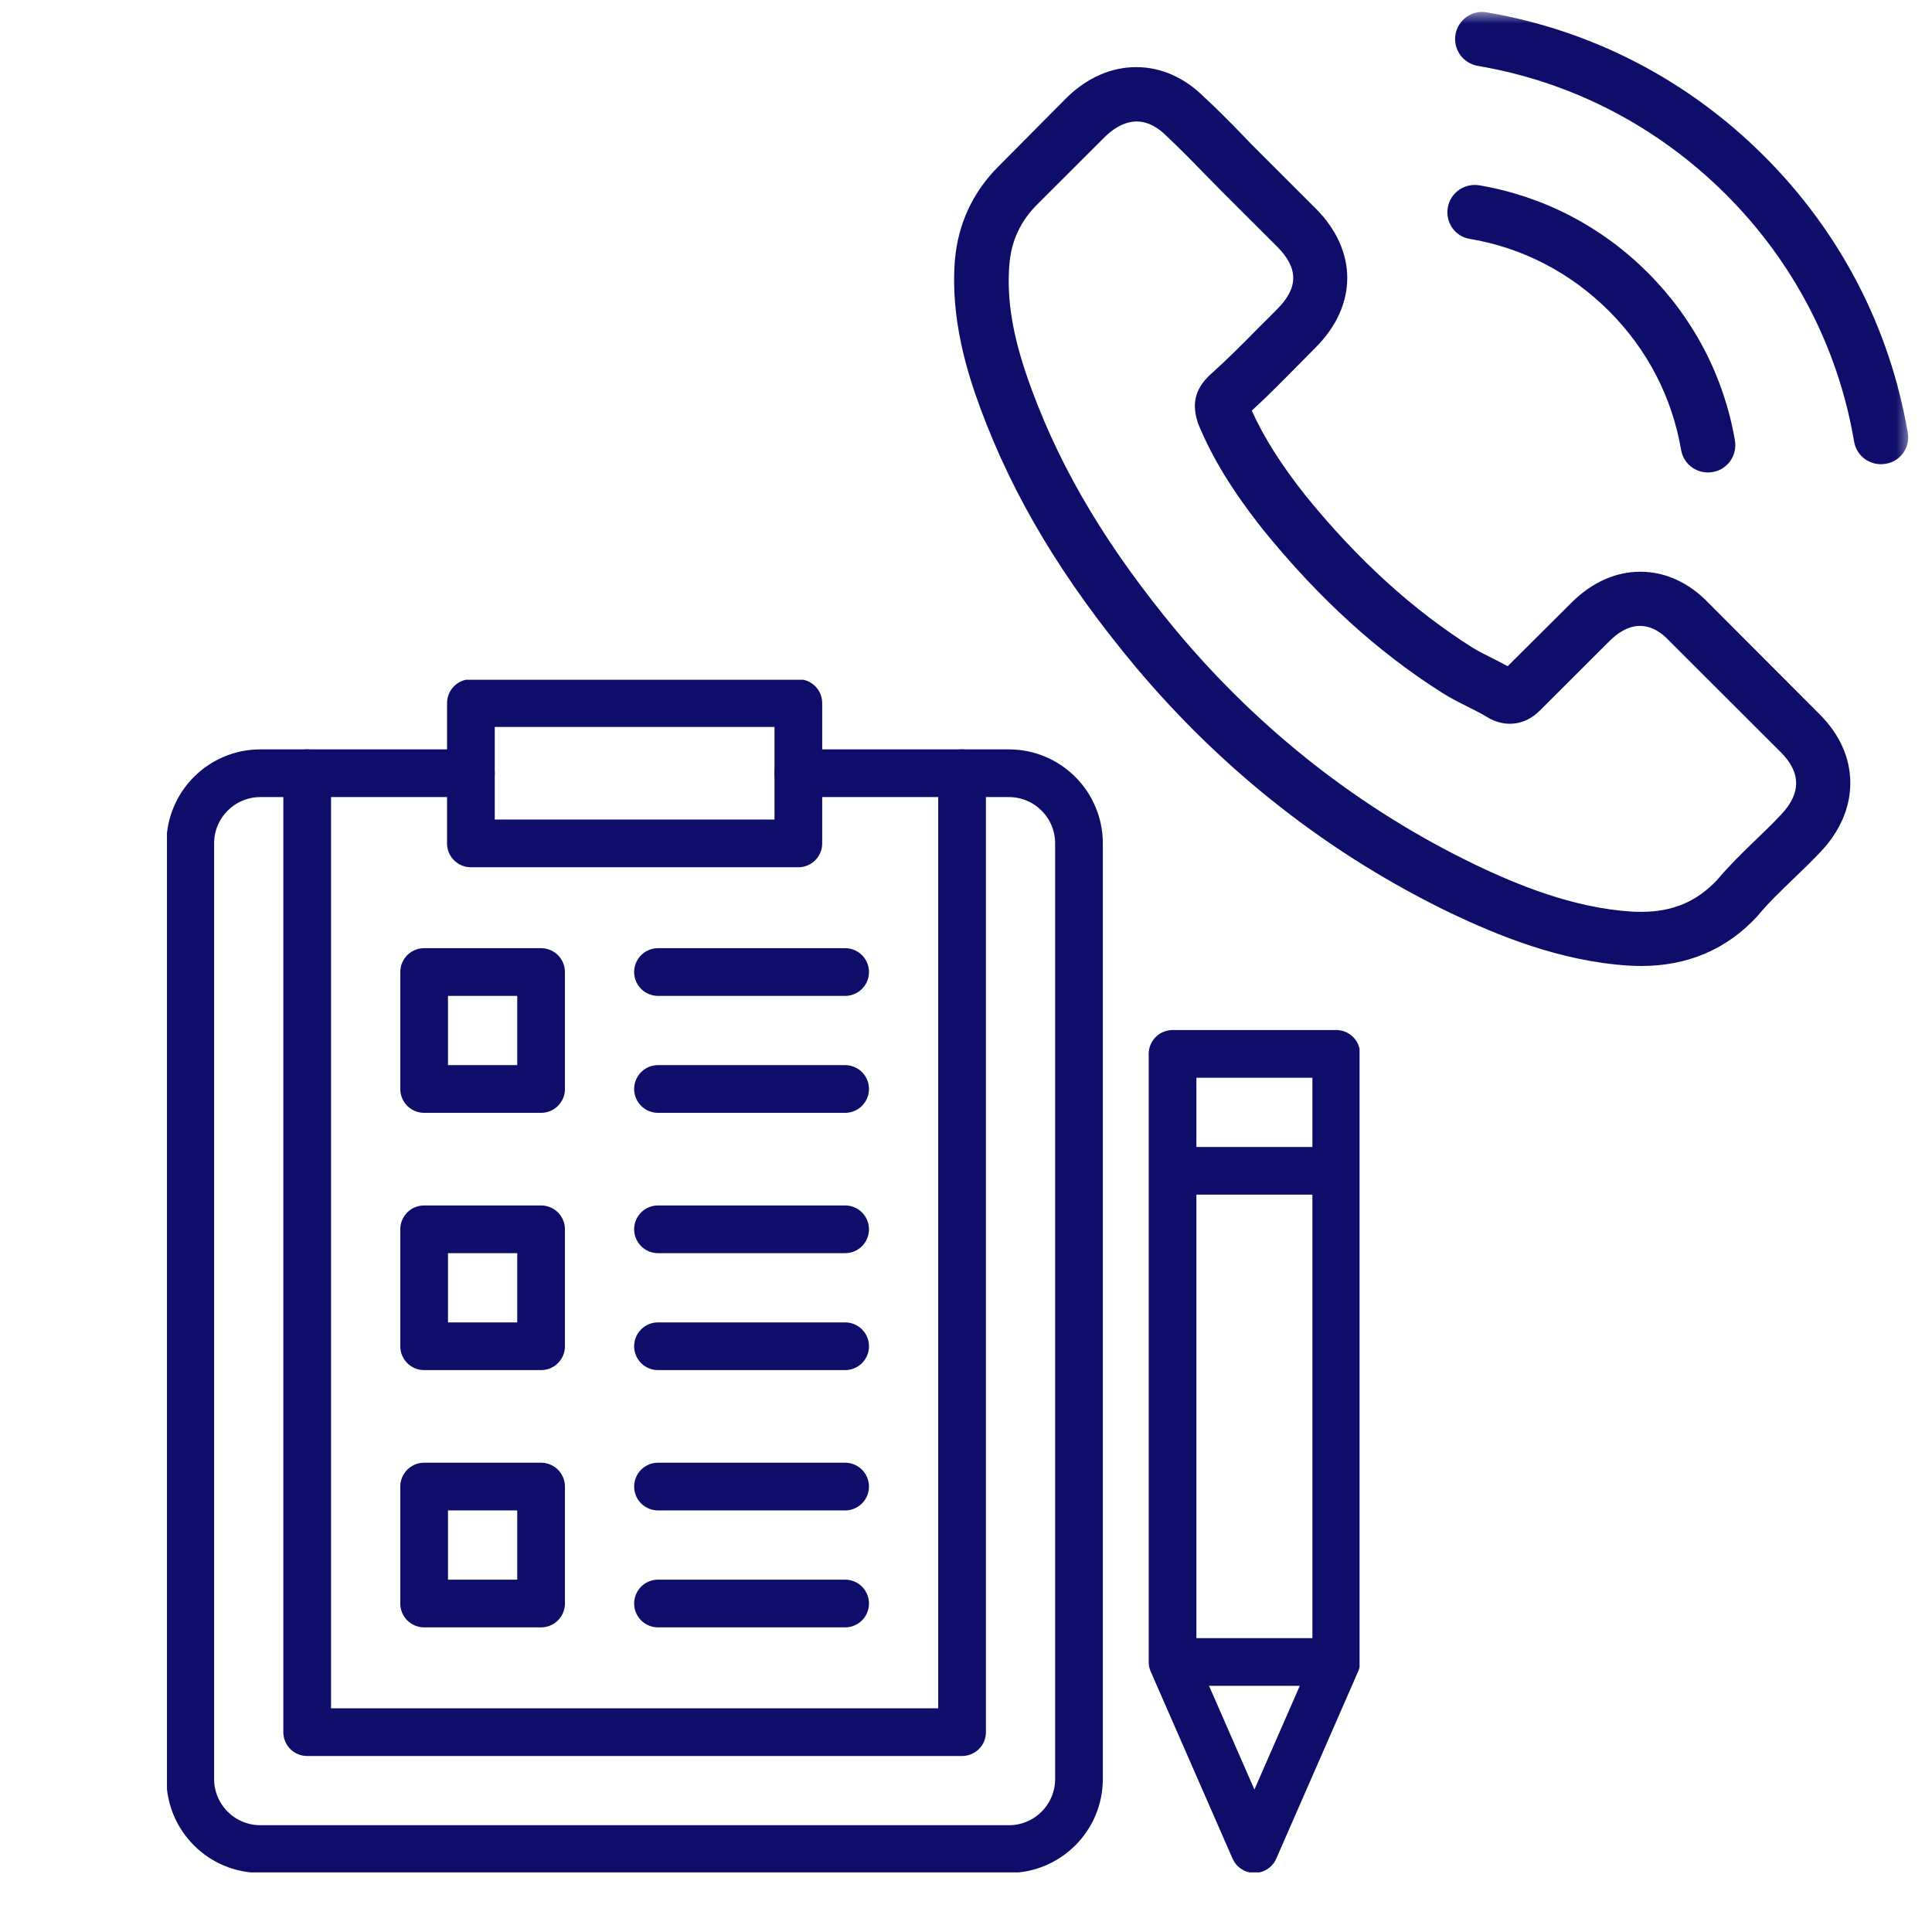
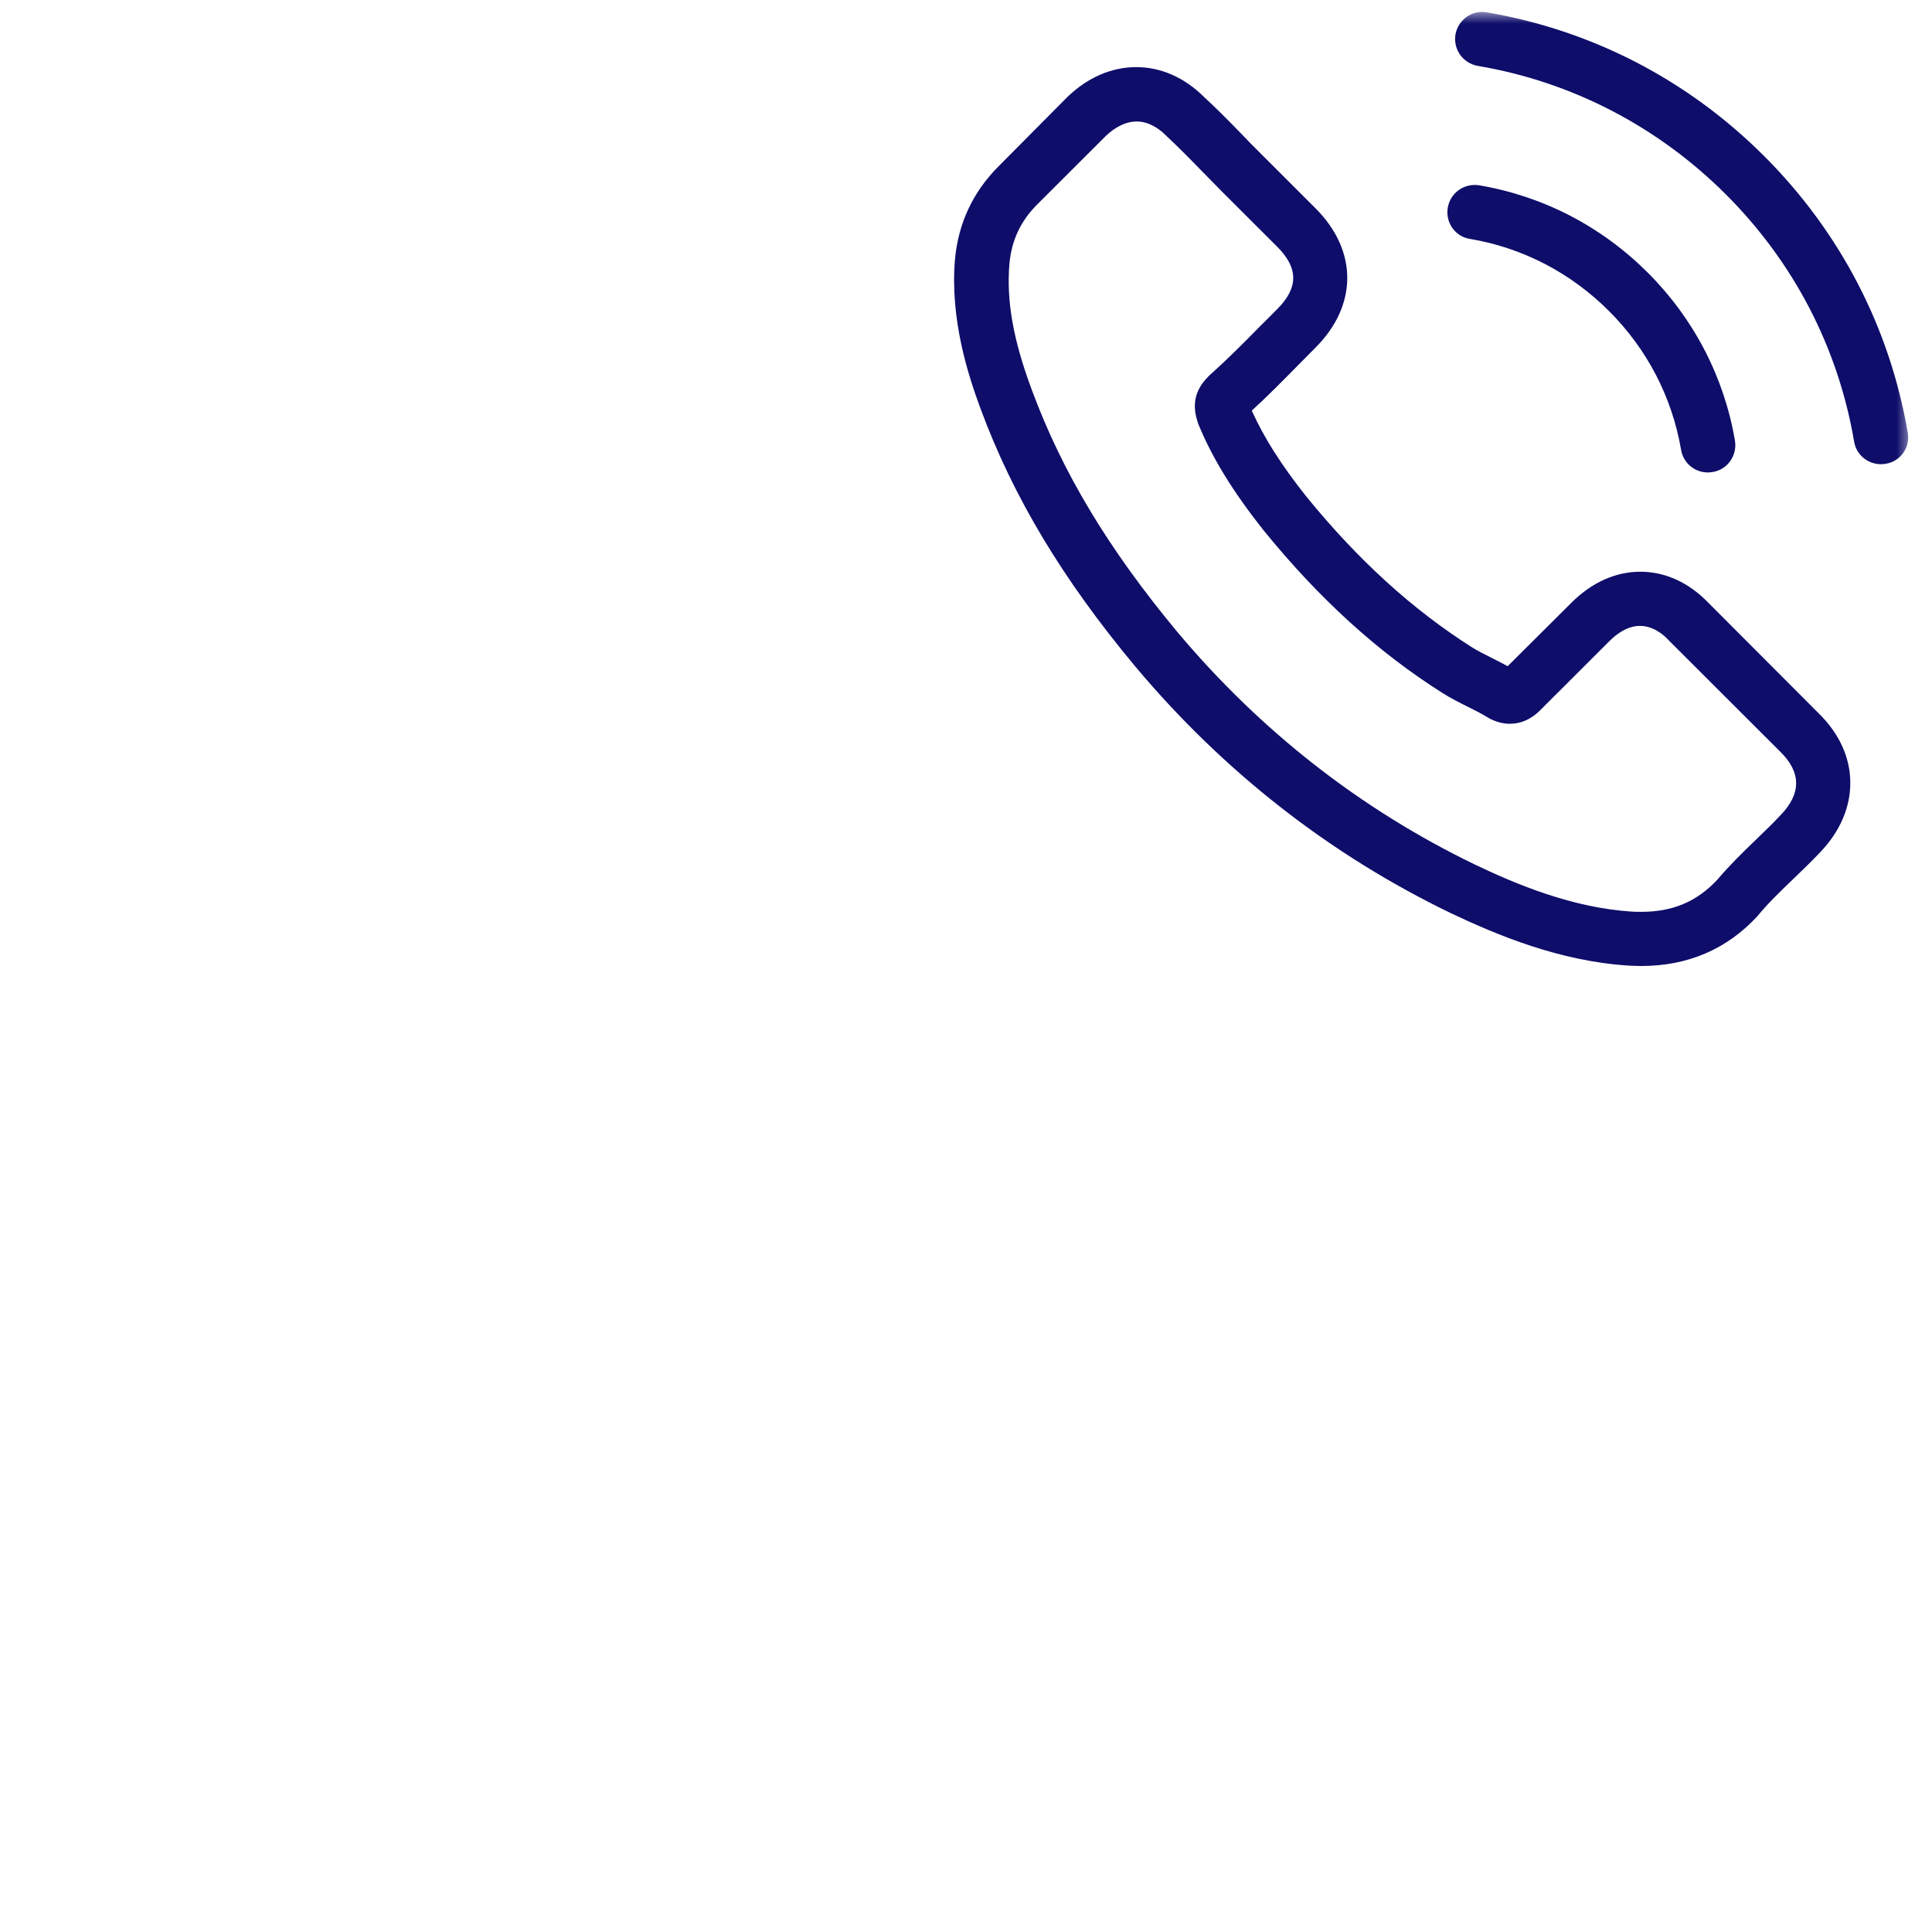
<svg xmlns="http://www.w3.org/2000/svg" id="SvgjsSvg1001" width="288" height="288" version="1.1">
  <defs id="SvgjsDefs1002" />
  <g id="SvgjsG1008">
    <svg fill="none" viewBox="0 0 81 80" width="288" height="288">
      <mask id="a" style="mask-type:alpha" width="81" height="80" x="0" y="0" maskUnits="userSpaceOnUse">
        <rect width="80" height="80" x=".168" fill="#d9d9d9" class="colorD9D9D9 svgShape" />
      </mask>
      <g mask="url(#a)">
        <path fill="#0e0d6a" d="M71.631 24.779C70.811 23.926 69.822 23.47 68.773 23.47 67.733 23.47 66.736 23.918 65.882 24.77L63.21 27.43C62.99 27.311 62.771 27.201 62.559 27.092 62.255 26.94 61.967 26.796 61.722 26.644 59.22 25.057 56.945 22.989 54.764 20.313 53.707 18.979 52.997 17.856 52.481 16.716 53.175 16.083 53.817 15.425 54.443 14.791 54.68 14.555 54.916 14.31 55.153 14.074 56.928 12.301 56.928 10.005 55.153 8.232L52.845 5.927C52.583 5.665 52.312 5.395 52.059 5.125 51.551 4.602 51.019 4.061 50.469 3.555 49.649 2.744 48.668 2.314 47.637 2.314 46.605 2.314 45.608 2.744 44.762 3.555 44.754 3.563 44.754 3.563 44.745 3.572L41.871 6.467C40.789 7.548 40.172 8.865 40.036 10.393 39.833 12.858 40.56 15.154 41.118 16.657 42.488 20.346 44.534 23.765 47.586 27.43 51.289 31.845 55.745 35.331 60.834 37.788 62.779 38.708 65.375 39.797 68.275 39.983 68.452 39.992 68.638 40 68.807 40 70.76 40 72.4 39.299 73.685 37.906 73.694 37.889 73.711 37.881 73.719 37.864 74.159 37.332 74.666 36.851 75.199 36.336 75.562 35.99 75.934 35.627 76.298 35.247 77.135 34.377 77.575 33.364 77.575 32.326 77.575 31.279 77.126 30.274 76.272 29.43L71.631 24.779zM74.658 33.668C74.649 33.668 74.649 33.677 74.658 33.668 74.328 34.023 73.99 34.344 73.626 34.698 73.077 35.222 72.519 35.77 71.995 36.387 71.141 37.298 70.135 37.729 68.816 37.729 68.689 37.729 68.553 37.729 68.427 37.721 65.916 37.56 63.582 36.581 61.832 35.745 57.047 33.432 52.845 30.148 49.353 25.986 46.47 22.516 44.542 19.308 43.266 15.864 42.48 13.761 42.192 12.124 42.319 10.579 42.404 9.591 42.784 8.772 43.486 8.071L46.369 5.193C46.783 4.804 47.223 4.593 47.654 4.593 48.187 4.593 48.618 4.914 48.888 5.184 48.897 5.193 48.905 5.201 48.913 5.209 49.429 5.691 49.92 6.189 50.435 6.721 50.697 6.991 50.968 7.261 51.239 7.539L53.547 9.844C54.443 10.739 54.443 11.566 53.547 12.461 53.301 12.706 53.065 12.951 52.82 13.187 52.109 13.913 51.433 14.589 50.697 15.247 50.681 15.264 50.664 15.273 50.655 15.29 49.928 16.015 50.063 16.725 50.215 17.206 50.224 17.231 50.233 17.256 50.241 17.282 50.841 18.734 51.687 20.102 52.972 21.731L52.98 21.739C55.314 24.61 57.774 26.847 60.488 28.561 60.834 28.78 61.19 28.957 61.528 29.126 61.832 29.278 62.12 29.422 62.365 29.574 62.399 29.591 62.432 29.616 62.466 29.633 62.754 29.776 63.024 29.844 63.303 29.844 64.005 29.844 64.445 29.405 64.588 29.262L67.48 26.374C67.767 26.087 68.224 25.741 68.756 25.741 69.281 25.741 69.712 26.07 69.974 26.357 69.982 26.366 69.982 26.366 69.991 26.374L74.649 31.026C75.52 31.887 75.52 32.773 74.658 33.668zM61.621 9.515C63.836 9.886 65.848 10.933 67.455 12.537 69.061 14.141 70.101 16.151 70.481 18.362 70.575 18.92 71.056 19.308 71.606 19.308 71.674 19.308 71.733 19.299 71.8 19.291 72.426 19.19 72.84 18.599 72.739 17.974 72.282 15.298 71.014 12.858 69.078 10.925 67.142 8.992 64.699 7.725 62.019 7.269 61.393 7.168 60.809 7.582 60.7 8.198 60.59 8.814 60.995 9.414 61.621 9.515zM79.984 17.645C79.232 13.238 77.152 9.228 73.956 6.037 70.76 2.846 66.744.769 62.331.017 61.714-.092 61.131.33 61.021.946 60.919 1.571 61.334 2.153 61.959 2.263 65.899 2.93 69.492 4.796 72.35 7.641 75.207 10.494 77.067 14.082 77.735 18.016 77.828 18.573 78.31 18.962 78.86 18.962 78.927 18.962 78.987 18.953 79.054 18.945 79.671 18.852 80.094 18.261 79.984 17.645z" class="color0E0D6A svgShape" />
      </g>
      <g clip-path="url(#b)">
        <path stroke="#0e0d6a" stroke-linecap="round" stroke-linejoin="round" stroke-miterlimit="10" stroke-width="2" d="M33.471 31.918H42.296C43.92 31.918 45.237 33.235 45.237 34.86V74.082C45.237 75.707 43.92 77.023 42.296 77.023H10.918C9.293 77.023 7.977 75.707 7.977 74.082V34.86C7.977 33.235 9.293 31.918 10.918 31.918H19.743" class="colorStroke000 svgStroke" />
        <path stroke="#0e0d6a" stroke-linecap="round" stroke-linejoin="round" stroke-miterlimit="10" stroke-width="2" d="M33.471 28.977H19.743V34.86H33.471V28.977Z" class="colorStroke000 svgStroke" />
        <path stroke="#0e0d6a" stroke-linecap="round" stroke-linejoin="round" stroke-miterlimit="10" stroke-width="2" d="M40.335 31.918V72.121H12.879V31.918" class="colorStroke000 svgStroke" />
        <path stroke="#0e0d6a" stroke-linecap="round" stroke-linejoin="round" stroke-miterlimit="10" stroke-width="2" d="M22.685 40.253H17.782V45.156H22.685V40.253zM22.685 51.039H17.782V55.942H22.685V51.039zM22.685 61.825H17.782V66.728H22.685V61.825zM27.587 40.253H35.432M27.587 45.156H35.432M27.587 51.039H35.432M27.587 55.942H35.432M27.587 61.825H35.432M27.587 66.728H35.432M56.023 48.587H49.16V69.179H56.023V48.587zM52.592 77.023L49.16 69.179H56.023L52.592 77.023zM56.023 43.685H49.16V48.587H56.023V43.685z" class="colorStroke000 svgStroke" />
      </g>
      <defs>
        <clipPath id="b">
-           <rect width="50" height="50" fill="#ffffff" transform="translate(7 28)" class="colorfff svgShape" />
-         </clipPath>
+           </clipPath>
      </defs>
    </svg>
  </g>
</svg>